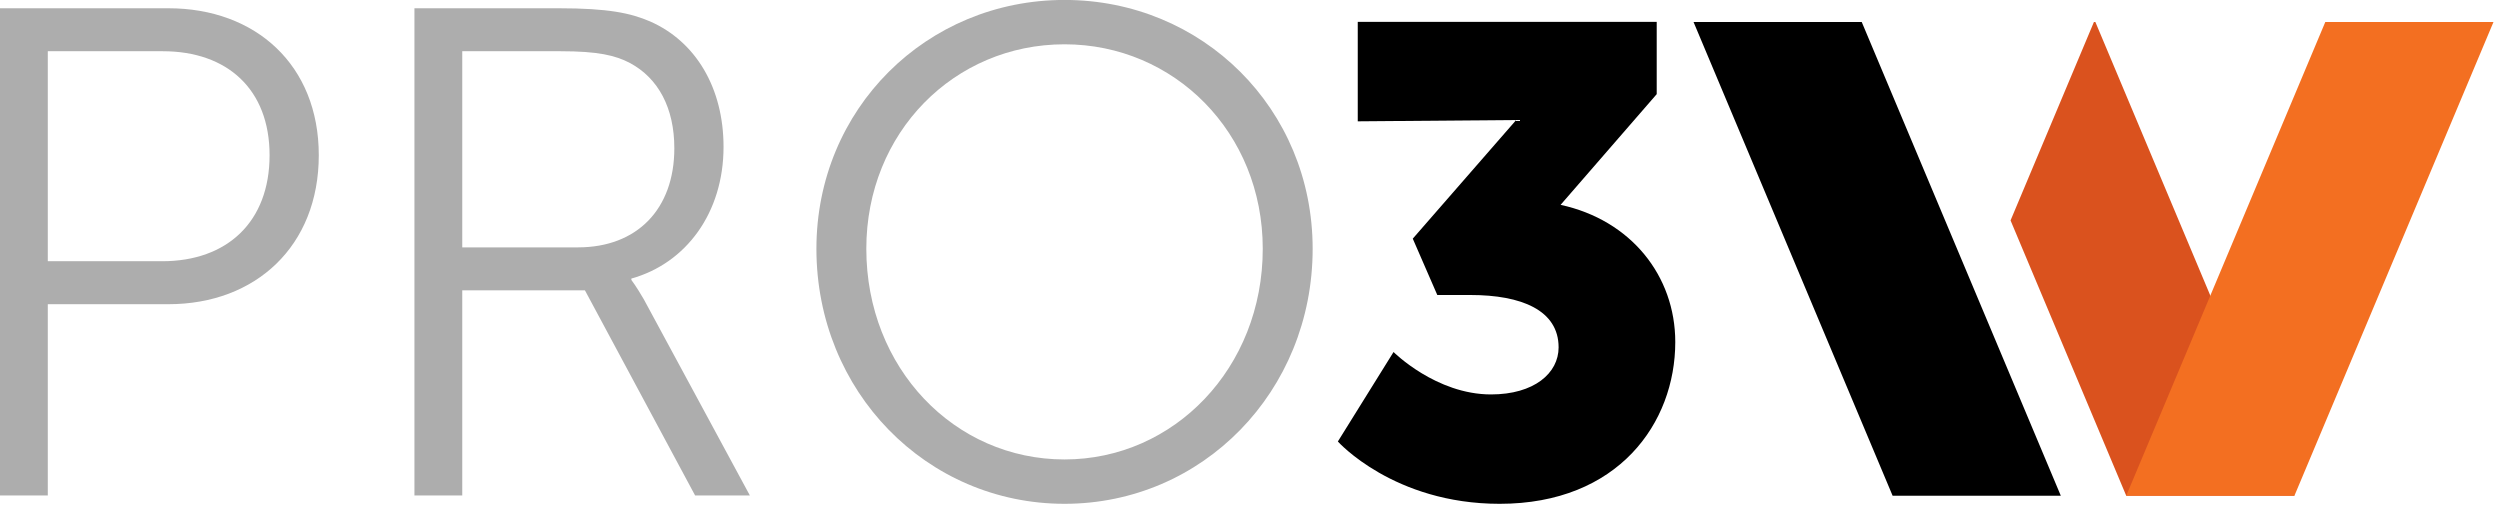
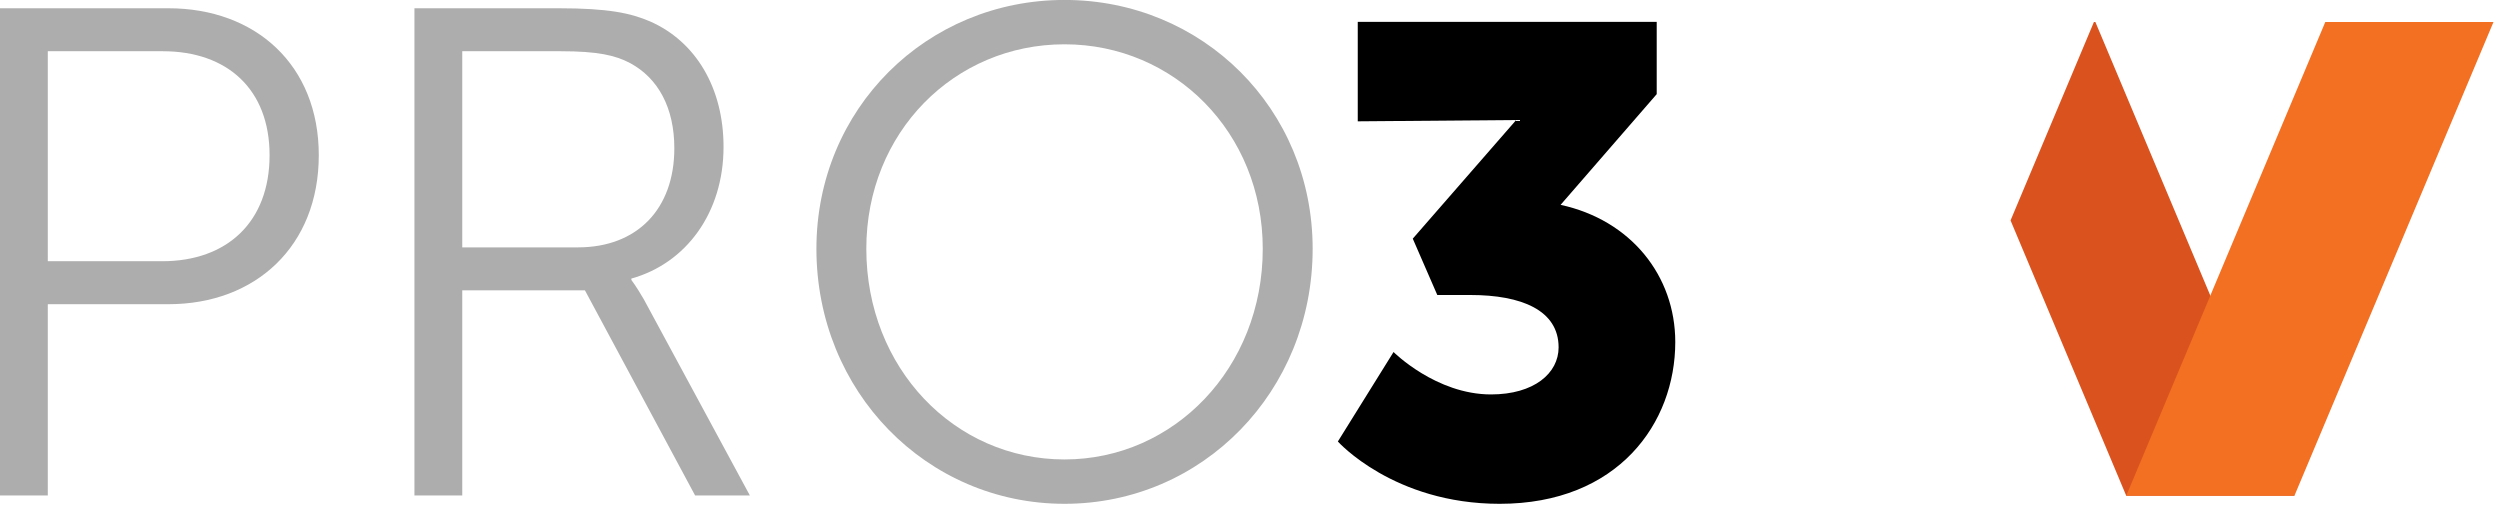
<svg xmlns="http://www.w3.org/2000/svg" width="100%" height="100%" viewBox="0 0 153 31" version="1.1" xml:space="preserve" style="fill-rule:evenodd;clip-rule:evenodd;stroke-linejoin:round;stroke-miterlimit:2;">
  <g transform="matrix(0.246,0,0,0.246,-29.909,-57.804)">
    <path d="M454.416,344.812C454.416,344.812 468.269,360.314 494.655,360.314C524.174,360.314 538.357,340.195 538.357,320.075C538.357,303.584 527.308,289.731 509.827,285.938L533.739,258.397L533.739,240.422L459.364,240.422L459.364,265.159L498.778,264.837L473.051,294.349L479.153,308.366L487.399,308.366C500.097,308.366 509.332,312.159 509.332,321.394C509.332,327.826 503.23,333.103 492.511,333.103C478.823,333.103 468.269,322.549 468.269,322.549L454.416,344.812Z" style="fill-rule:nonzero;" />
  </g>
  <g transform="matrix(0.246,0,0,0.246,-29.909,-57.804)">
-     <path d="M542.901,240.449L584.744,240.449L634.268,358.301L592.425,358.301L542.901,240.449Z" />
-   </g>
+     </g>
  <g transform="matrix(0.246,0,0,0.246,-29.909,-57.804)">
    <path d="M642.51,240.449L642.867,240.449L692.39,358.301L650.547,358.301L621.767,289.812L642.51,240.449Z" style="fill:rgb(218,82,30);" />
  </g>
  <g transform="matrix(0.246,0,0,0.246,-29.909,-57.804)">
    <path d="M741.913,240.449L700.07,240.449L650.547,358.301L692.39,358.301L741.913,240.449Z" style="fill:rgb(243,111,33);" />
  </g>
  <g transform="matrix(0.246,0,0,0.246,-29.909,-57.804)">
    <path d="M121.575,358.244L133.472,358.244L133.472,310.656L163.473,310.656C185.199,310.656 200.889,296.172 200.889,273.585C200.889,251.17 185.199,237.031 163.473,237.031L121.575,237.031L121.575,358.244ZM133.472,299.965L133.472,247.721L162.094,247.721C178.13,247.721 188.647,257.204 188.647,273.585C188.647,290.137 178.13,299.965 161.922,299.965L133.472,299.965Z" style="fill:rgb(173,173,173);fill-rule:nonzero;" />
  </g>
  <g transform="matrix(0.246,0,0,0.246,-29.909,-57.804)">
    <path d="M224.684,358.244L236.581,358.244L236.581,307.207L267.1,307.207L294.515,358.244L308.137,358.244L281.756,309.449C279.859,306.173 278.652,304.621 278.652,304.621L278.652,304.276C292.274,300.483 301.584,287.896 301.584,271.516C301.584,256.86 294.688,245.307 283.308,240.307C278.48,238.238 272.962,237.031 260.548,237.031L224.684,237.031L224.684,358.244ZM236.581,296.517L236.581,247.721L261.065,247.721C270.376,247.721 274.686,248.756 278.307,250.652C285.377,254.446 289.342,261.86 289.342,271.86C289.342,287.034 280.032,296.517 265.376,296.517L236.581,296.517Z" style="fill:rgb(173,173,173);fill-rule:nonzero;" />
  </g>
  <g transform="matrix(0.246,0,0,0.246,-29.909,-57.804)">
    <path d="M324.689,296.862C324.689,332.381 352.105,360.313 386.417,360.313C420.729,360.313 448.144,332.381 448.144,296.862C448.144,262.032 420.729,234.962 386.417,234.962C352.105,234.962 324.689,262.032 324.689,296.862ZM337.104,296.862C337.104,267.895 359.002,245.997 386.417,245.997C413.66,245.997 435.73,267.895 435.73,296.862C435.73,326.519 413.66,349.278 386.417,349.278C359.002,349.278 337.104,326.519 337.104,296.862" style="fill:rgb(173,173,173);fill-rule:nonzero;" />
  </g>
</svg>